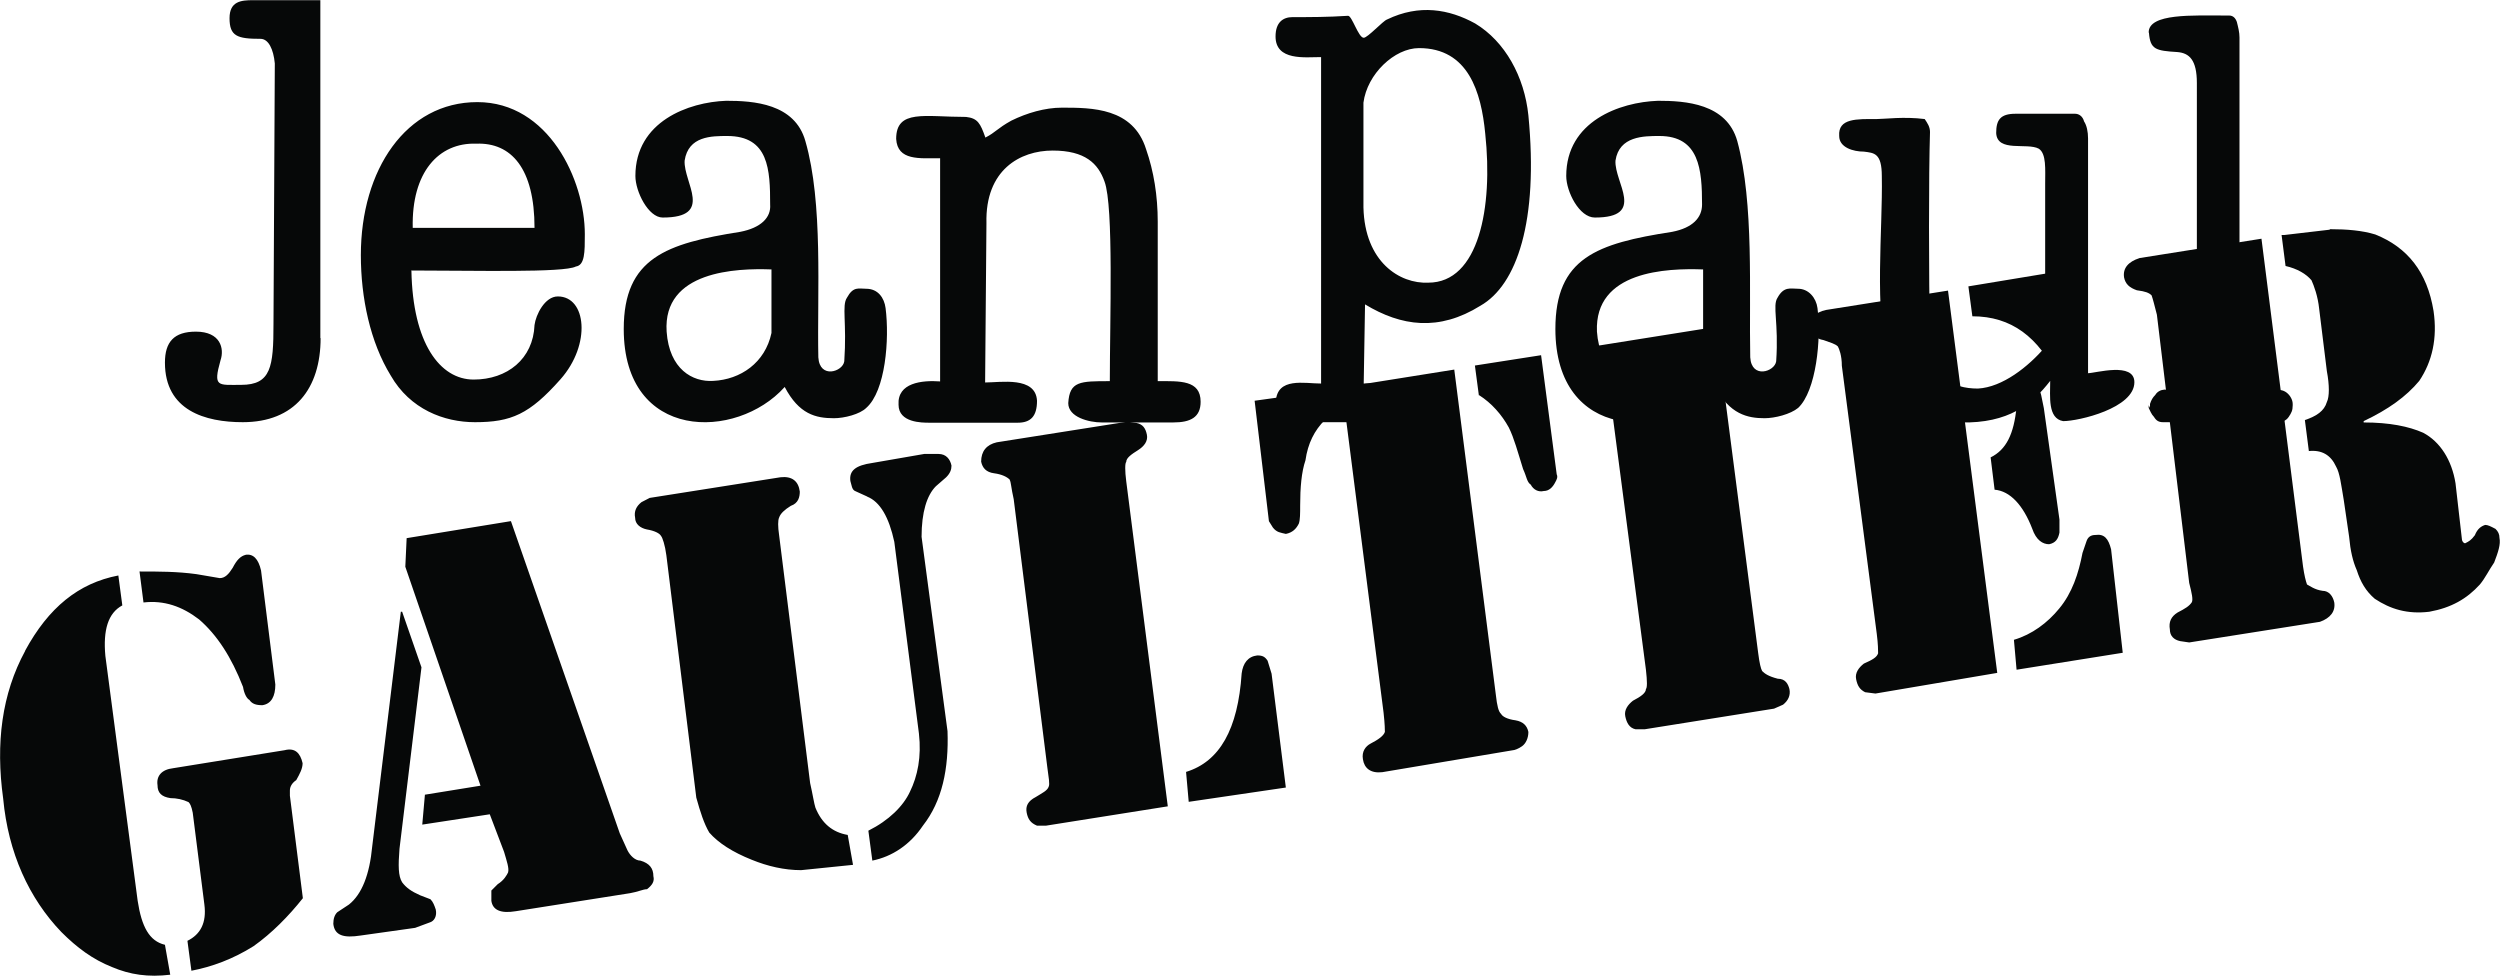
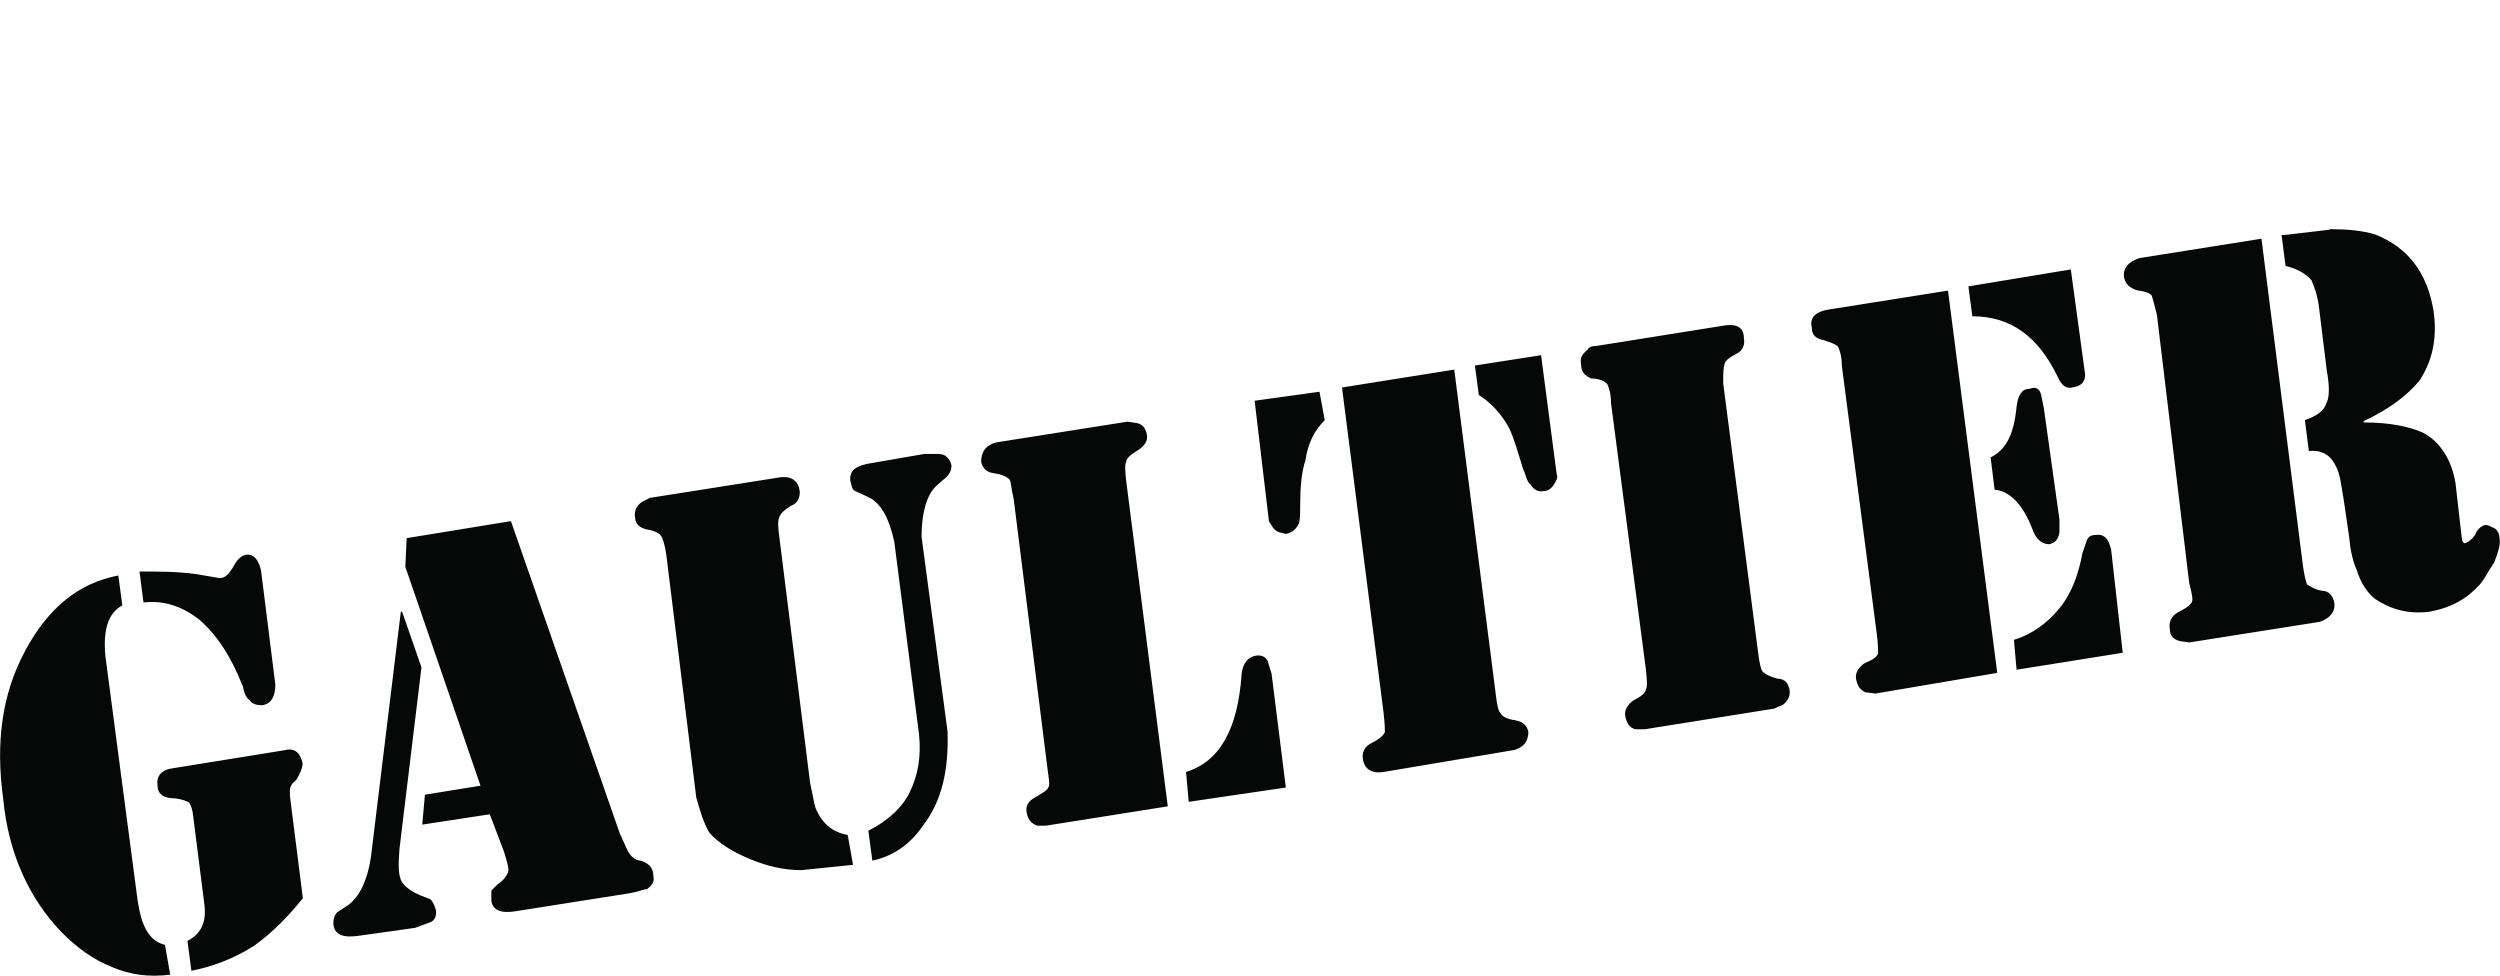
<svg xmlns="http://www.w3.org/2000/svg" id="uuid-4171e7f2-500a-4ba1-ba73-b28e3e9780fe" width="33.31mm" height="13mm" viewBox="0 0 94.43 36.84">
  <g id="uuid-60292642-28bf-4a7f-acb6-9c8237e9b84b">
    <g>
-       <path d="m51.5,7.83c.05,2.06,1.37,2.89,2.45,2.84,1.91,0,2.45-2.84,2.15-5.63-.15-1.57-.64-3.23-2.5-3.23-.93,0-1.96.98-2.1,2.06v3.96h0Zm-1.61-5.68c-.59,0-1.71.15-1.71-.78,0-.54.29-.73.64-.73.68,0,1.32,0,2.1-.05.15,0,.39.83.59.83.15,0,.73-.64.88-.69,1.22-.59,2.35-.39,3.33.15,1.13.68,1.86,2.01,2.01,3.47.39,4.01-.44,6.41-1.81,7.19-1.57.98-2.99.78-4.36-.05l-.05,2.99c1.03,0,2.5-.24,2.5.73,0,.49-.44.73-.78.73h-4.45c-.29,0-.59-.34-.59-.78.05-.93,1.08-.68,1.71-.68V2.15h0Zm-8.27,13.8c-.49,0-1.27-.2-1.27-.73.05-.83.44-.83,1.57-.83,0-2.25.15-6.61-.2-7.54-.24-.68-.73-1.17-1.96-1.17s-2.55.73-2.5,2.74l-.05,6.02c.59,0,1.91-.24,1.96.69,0,.59-.24.83-.73.83h-3.33c-.29,0-1.17,0-1.17-.68-.05-.83.88-.93,1.57-.88V5.97c-.78,0-1.61.1-1.66-.73,0-1.13,1.08-.83,2.64-.83.44.05.54.24.73.78.39-.2.44-.34.98-.64.59-.29,1.27-.49,1.91-.49,1.13,0,2.69,0,3.18,1.57.29.83.44,1.76.44,2.74v6.02c.83,0,1.62-.05,1.62.78,0,.59-.39.78-1.03.78h-2.69Zm-14.68-1.57c1.03-.05,1.96-.68,2.2-1.81v-2.4c-1.32-.05-4.11.05-3.96,2.35.1,1.42.98,1.91,1.76,1.86Zm2.69.24c-1.81,2.01-6.07,2.06-6.07-2.2,0-2.69,1.62-3.23,4.4-3.67.78-.15,1.17-.54,1.13-1.03,0-1.32-.05-2.59-1.62-2.59-.59,0-1.47,0-1.61.93-.05.83,1.13,2.15-.83,2.15-.54,0-1.03-.98-1.03-1.57,0-2.06,2.01-2.79,3.43-2.84,1.03,0,2.59.1,2.99,1.52.68,2.35.44,5.73.49,8.17.05.83.93.54.98.15.1-1.47-.1-2.1.1-2.4.24-.44.44-.34.73-.34.44,0,.68.34.73.73.15,1.17,0,3.13-.73,3.77-.24.24-.83.39-1.22.39-.69,0-1.32-.15-1.86-1.18h0Zm32.5-.24c1.03-.05,1.91-.68,2.2-1.81v-2.4c-1.37-.05-4.11.05-4.01,2.35.1,1.42,1.03,1.91,1.81,1.86Zm2.64.24c-1.76,2.01-6.02,2.06-6.02-2.2,0-2.69,1.57-3.23,4.41-3.67.78-.15,1.13-.54,1.13-1.03,0-1.32-.1-2.59-1.61-2.59-.59,0-1.52,0-1.66.93-.05.83,1.17,2.15-.78,2.15-.59,0-1.08-.98-1.08-1.57,0-2.06,2.01-2.79,3.47-2.84,1.03,0,2.59.1,2.99,1.52.64,2.35.44,5.73.49,8.17.05.83.93.54.98.15.1-1.47-.15-2.1.05-2.4.24-.44.49-.34.78-.34.39,0,.68.34.73.73.15,1.17-.05,3.13-.73,3.77-.29.24-.88.39-1.27.39-.64,0-1.32-.15-1.86-1.18h0Zm-44.58-6.02c0-2.25-.88-3.23-2.2-3.18-1.42-.05-2.45,1.08-2.4,3.18h4.6Zm-4.65,1.62c.05,2.74,1.08,4.11,2.35,4.11s2.25-.78,2.3-2.06c.05-.39.39-1.08.88-1.08,1.08,0,1.27,1.81.1,3.13s-1.86,1.62-3.23,1.62c-1.17,0-2.45-.49-3.18-1.76-.78-1.27-1.13-2.94-1.13-4.55,0-3.23,1.71-5.78,4.4-5.78s4.06,2.94,4.06,4.99c0,.68,0,1.17-.34,1.22-.44.24-3.87.15-6.22.15Zm-3.43,2.54c0,1.91-.98,3.18-2.94,3.18-1.42,0-2.94-.44-2.94-2.25,0-.78.34-1.17,1.17-1.17.93,0,1.08.64.93,1.08-.29,1.03-.1.93.78.93,1.13,0,1.22-.68,1.22-2.3l.05-9.84c-.05-.54-.24-.93-.54-.93-.88,0-1.17-.1-1.17-.78,0-.64.44-.68.88-.68h2.55v12.77h0ZM81.16,1.22c0-.73,1.66-.64,2.94-.64h.1c.15,0,.24.1.29.24.05.2.1.39.1.59v12.28c0,.78.25,1.03.59,1.03h-.1.98c.2,0,.34.1.44.24q.1.15.1.29v.05c0,.2-.05.29-.15.44-.1.15-.25.2-.44.2h-4.31c-.15,0-.25-.05-.34-.2-.1-.1-.15-.24-.2-.34v-.1l.05.1v-.15c.05-.15.1-.24.2-.34.07-.12.2-.19.34-.2.54,0,.98.1,1.18-.44.1-.15.1-.34.05-.59V3.13c0-.88-.29-1.13-.73-1.17-.83-.05-1.03-.1-1.08-.73h0Zm-2.3,12.87c.29,0,1.76-.44,1.76.34,0,.98-2.1,1.47-2.69,1.47-.59-.1-.49-.93-.49-1.52-.68.88-1.57,1.61-3.38,1.57-1.71-.05-2.5-1.17-2.74-2.25-.54-2.01-.2-5.04-.24-7.05,0-.88-.29-.88-.68-.93-.39,0-.93-.15-.93-.59-.05-.68.68-.64,1.42-.64.29,0,1.03-.1,1.81,0,.1.15.2.29.2.49-.05,1.57-.05,5.43,0,7.73,0,1.52.83,1.96,1.81,1.96.93-.05,1.91-.83,2.54-1.57v-6.17c0-.54.05-1.13-.24-1.32-.44-.24-1.57.15-1.61-.59,0-.49.15-.73.73-.73h2.25c.15,0,.29.1.34.29.1.15.15.39.15.64v8.86h0Z" style="fill:#060808; fill-rule:evenodd;" />
      <path d="m50.04,15.86c-.39.39-.64.88-.73,1.52-.15.44-.2,1.03-.2,1.71,0,.29,0,.54-.05.68-.1.2-.24.34-.49.39-.2-.05-.34-.05-.49-.24l-.15-.24-.54-4.55,2.45-.34.2,1.08h0Zm4.89-1.91l1.57,12.28c.05.44.1.64.2.73.05.1.24.2.54.24.29.05.44.2.49.44,0,.24-.1.44-.24.54s-.29.15-.34.15l-4.94.83c-.44.05-.68-.15-.73-.49-.05-.29.1-.49.29-.59.29-.15.49-.29.54-.44,0-.05,0-.29-.05-.73l-1.57-12.28,4.26-.68Zm5.77.54c-.1-.1-.29-.2-.59-.2-.24-.1-.39-.24-.39-.54-.05-.24.05-.39.24-.54.05-.1.15-.15.34-.15l4.89-.78c.44-.05.68.1.68.49.05.24-.05.49-.29.59-.29.15-.44.29-.44.39-.05.15-.05.34-.05.73l1.32,10.18c.05.39.1.59.15.68.1.1.24.2.59.29.29,0,.39.2.44.39.05.24-.05.44-.24.59l-.34.15-4.89.78h-.34c-.24-.05-.34-.25-.39-.49s.1-.44.29-.59c.29-.15.49-.29.49-.44.05-.05.05-.29,0-.73l-1.32-10.08c0-.39-.1-.64-.15-.73h0Zm-4.84.44l-.15-1.13,2.5-.39.59,4.5c.05.1,0,.2-.05.29-.1.2-.24.34-.44.34-.2.05-.39-.05-.49-.24-.15-.1-.15-.29-.29-.59-.2-.64-.34-1.17-.54-1.57-.27-.49-.65-.92-1.12-1.22h0Zm22.36-4.75l.54,3.96c0,.29-.15.44-.49.49-.2.05-.39-.05-.54-.39-.73-1.52-1.76-2.3-3.23-2.3l-.15-1.13,3.87-.64h0Zm2.5.78c-.29-.1-.44-.24-.49-.49-.05-.34.15-.59.59-.73l4.6-.73,1.57,12.38c.05.34.1.54.15.68.1.05.29.2.59.24.24,0,.39.2.44.44.05.34-.15.59-.54.73l-4.94.78-.34-.05c-.24-.05-.39-.2-.39-.44-.05-.29.05-.49.29-.64.29-.15.44-.24.54-.39.05-.1,0-.34-.1-.73l-1.22-10.13c-.1-.39-.15-.59-.2-.73-.1-.1-.24-.15-.54-.19h0Zm-12.28,1.42c-.1-.34.1-.59.54-.68l4.6-.73,1.86,14.44-4.6.78-.39-.05c-.2-.1-.29-.24-.34-.49-.05-.24.1-.44.29-.59.34-.15.49-.24.54-.39,0-.1,0-.34-.05-.73l-1.32-10.13c0-.39-.1-.64-.15-.73-.1-.1-.29-.15-.54-.24-.29-.05-.44-.2-.44-.44h0Zm8.76,3.03l.59,4.21v.49c-.05.25-.15.39-.39.44-.24,0-.49-.15-.64-.59-.34-.88-.83-1.42-1.42-1.47l-.15-1.22c.59-.29.88-.88.98-1.91.05-.44.2-.68.49-.68.24-.1.39,0,.44.24l.1.49h0Zm2.54,5.33l.44,3.91-4.01.64-.1-1.13c.68-.2,1.27-.64,1.71-1.18.49-.59.73-1.32.88-2.1l.15-.44c.05-.15.15-.24.34-.24.34-.05.49.15.59.54h0Zm8.27-12.09c.64,0,1.22.05,1.71.2,1.22.49,1.96,1.42,2.2,2.89.15,1.03-.05,1.91-.54,2.64-.49.59-1.17,1.08-2.1,1.52v.05c.98,0,1.71.15,2.25.39.64.34,1.08,1.03,1.22,1.91l.24,2.1c0,.1.1.2.15.15.1-.05.2-.1.34-.29.1-.25.24-.34.39-.39.1,0,.2.05.39.15.1.1.15.2.15.34.05.24-.05.54-.2.93-.2.29-.34.59-.54.83-.49.54-1.08.88-1.91,1.03-.83.1-1.47-.1-2.06-.49-.34-.29-.54-.64-.68-1.08-.15-.34-.24-.73-.29-1.27l-.2-1.37c-.1-.59-.15-1.03-.29-1.27-.2-.44-.54-.64-1.03-.59l-.15-1.17c.44-.15.73-.34.83-.68.1-.2.1-.64,0-1.17l-.29-2.35c-.05-.49-.2-.88-.29-1.08-.2-.24-.54-.44-.98-.54l-.15-1.17h.1l1.71-.2h0Zm-39.44,21.09l-3.67.54-.1-1.13c1.27-.39,1.96-1.61,2.1-3.72.05-.39.24-.64.59-.68.2,0,.29.05.39.2l.15.49.54,4.31h0ZM9.27,20.95c.29-.05.49.15.59.59l.54,4.31c0,.44-.15.73-.49.78-.24,0-.39-.05-.49-.2-.1-.05-.2-.24-.24-.49-.44-1.13-.98-1.96-1.66-2.55-.64-.49-1.32-.73-2.1-.64l-.15-1.17c.73,0,1.42,0,2.15.1l.88.15c.2,0,.34-.15.49-.39.15-.29.29-.44.49-.49h0Zm10.03-1.27l4.11,11.79.29.64c.1.2.29.39.49.39.34.1.49.29.49.59.05.2-.05.34-.24.49-.15,0-.34.1-.64.15l-4.31.68c-.59.1-.88-.05-.93-.39v-.39l.24-.24c.24-.15.34-.34.39-.44.05-.15-.05-.44-.15-.78l-.54-1.42-2.55.39.1-1.13,2.1-.34-2.84-8.27.05-1.08,3.92-.64Zm5.24-.88l4.94-.78c.44-.05.68.15.73.54,0,.2-.05.44-.34.54-.24.15-.39.29-.44.44-.05.1-.05.34,0,.68l1.17,9.35c.1.44.15.78.2.93.24.59.64.93,1.22,1.03l.2,1.13-1.96.2c-.64,0-1.27-.15-1.86-.39-.73-.29-1.27-.64-1.61-1.03-.2-.34-.34-.78-.49-1.32l-1.13-9.15c-.05-.39-.15-.68-.2-.73-.05-.1-.24-.2-.54-.25-.24-.05-.44-.2-.44-.44-.05-.25.05-.44.24-.59l.29-.15h0Zm8.22-.05l-.44-.2c-.15-.05-.15-.24-.2-.39-.05-.39.2-.59.83-.68l1.96-.34h.54c.29,0,.44.2.49.44,0,.15-.05.29-.2.44l-.39.34c-.34.34-.54.98-.54,1.91l.98,7.34c.05,1.42-.2,2.64-.93,3.57-.49.73-1.17,1.17-1.91,1.32l-.15-1.13c.78-.39,1.32-.93,1.57-1.47.29-.59.44-1.32.34-2.2l-.93-7.24c-.2-.93-.54-1.52-1.03-1.71h0Zm5.38-.64c-.1-.1-.29-.2-.59-.24s-.44-.2-.49-.44c0-.39.2-.64.59-.73l4.94-.78.34.05c.24.05.34.2.39.44.05.24-.1.44-.34.59-.24.15-.44.29-.44.44-.05.05-.05.34,0,.73l1.57,12.28-4.6.73h-.34c-.24-.1-.34-.24-.39-.49-.05-.25.05-.44.34-.59.24-.15.44-.24.49-.39.05-.1,0-.34-.05-.73l-1.27-10.13c-.1-.44-.1-.64-.15-.73h0Zm-22.95,4.99l.73,2.1-.83,6.85c-.05.64-.05,1.03.1,1.27.15.2.34.34.68.49l.39.15c.1.1.15.24.2.39.05.24-.05.44-.24.49l-.54.2-2.06.29c-.64.1-.98,0-1.03-.44,0-.2.05-.34.15-.44l.44-.29c.49-.39.78-1.13.88-2.2l1.08-8.86h.05,0Zm-8.07,7.19c-.21-.1-.45-.15-.68-.15-.34-.05-.49-.2-.49-.49-.05-.34.15-.59.59-.64l4.21-.68c.39-.1.59.1.68.49,0,.2-.1.39-.24.64-.15.1-.24.24-.24.39v.2l.49,3.87c-.54.68-1.17,1.32-1.86,1.81-.78.49-1.57.78-2.35.93l-.15-1.13c.49-.24.73-.68.64-1.37l-.44-3.47c-.05-.25-.1-.34-.15-.39ZM.95,24.57c.88-1.62,2.01-2.55,3.52-2.84l.15,1.13c-.54.29-.73.93-.64,1.91l1.22,9.25c.15.98.44,1.52,1.03,1.66l.2,1.13c-.83.1-1.52,0-2.2-.29-.73-.29-1.32-.73-1.91-1.32-1.22-1.27-2.01-2.99-2.2-5.04-.29-2.1-.05-3.96.83-5.58h0Z" style="fill:#060808; fill-rule:evenodd;" />
    </g>
  </g>
</svg>